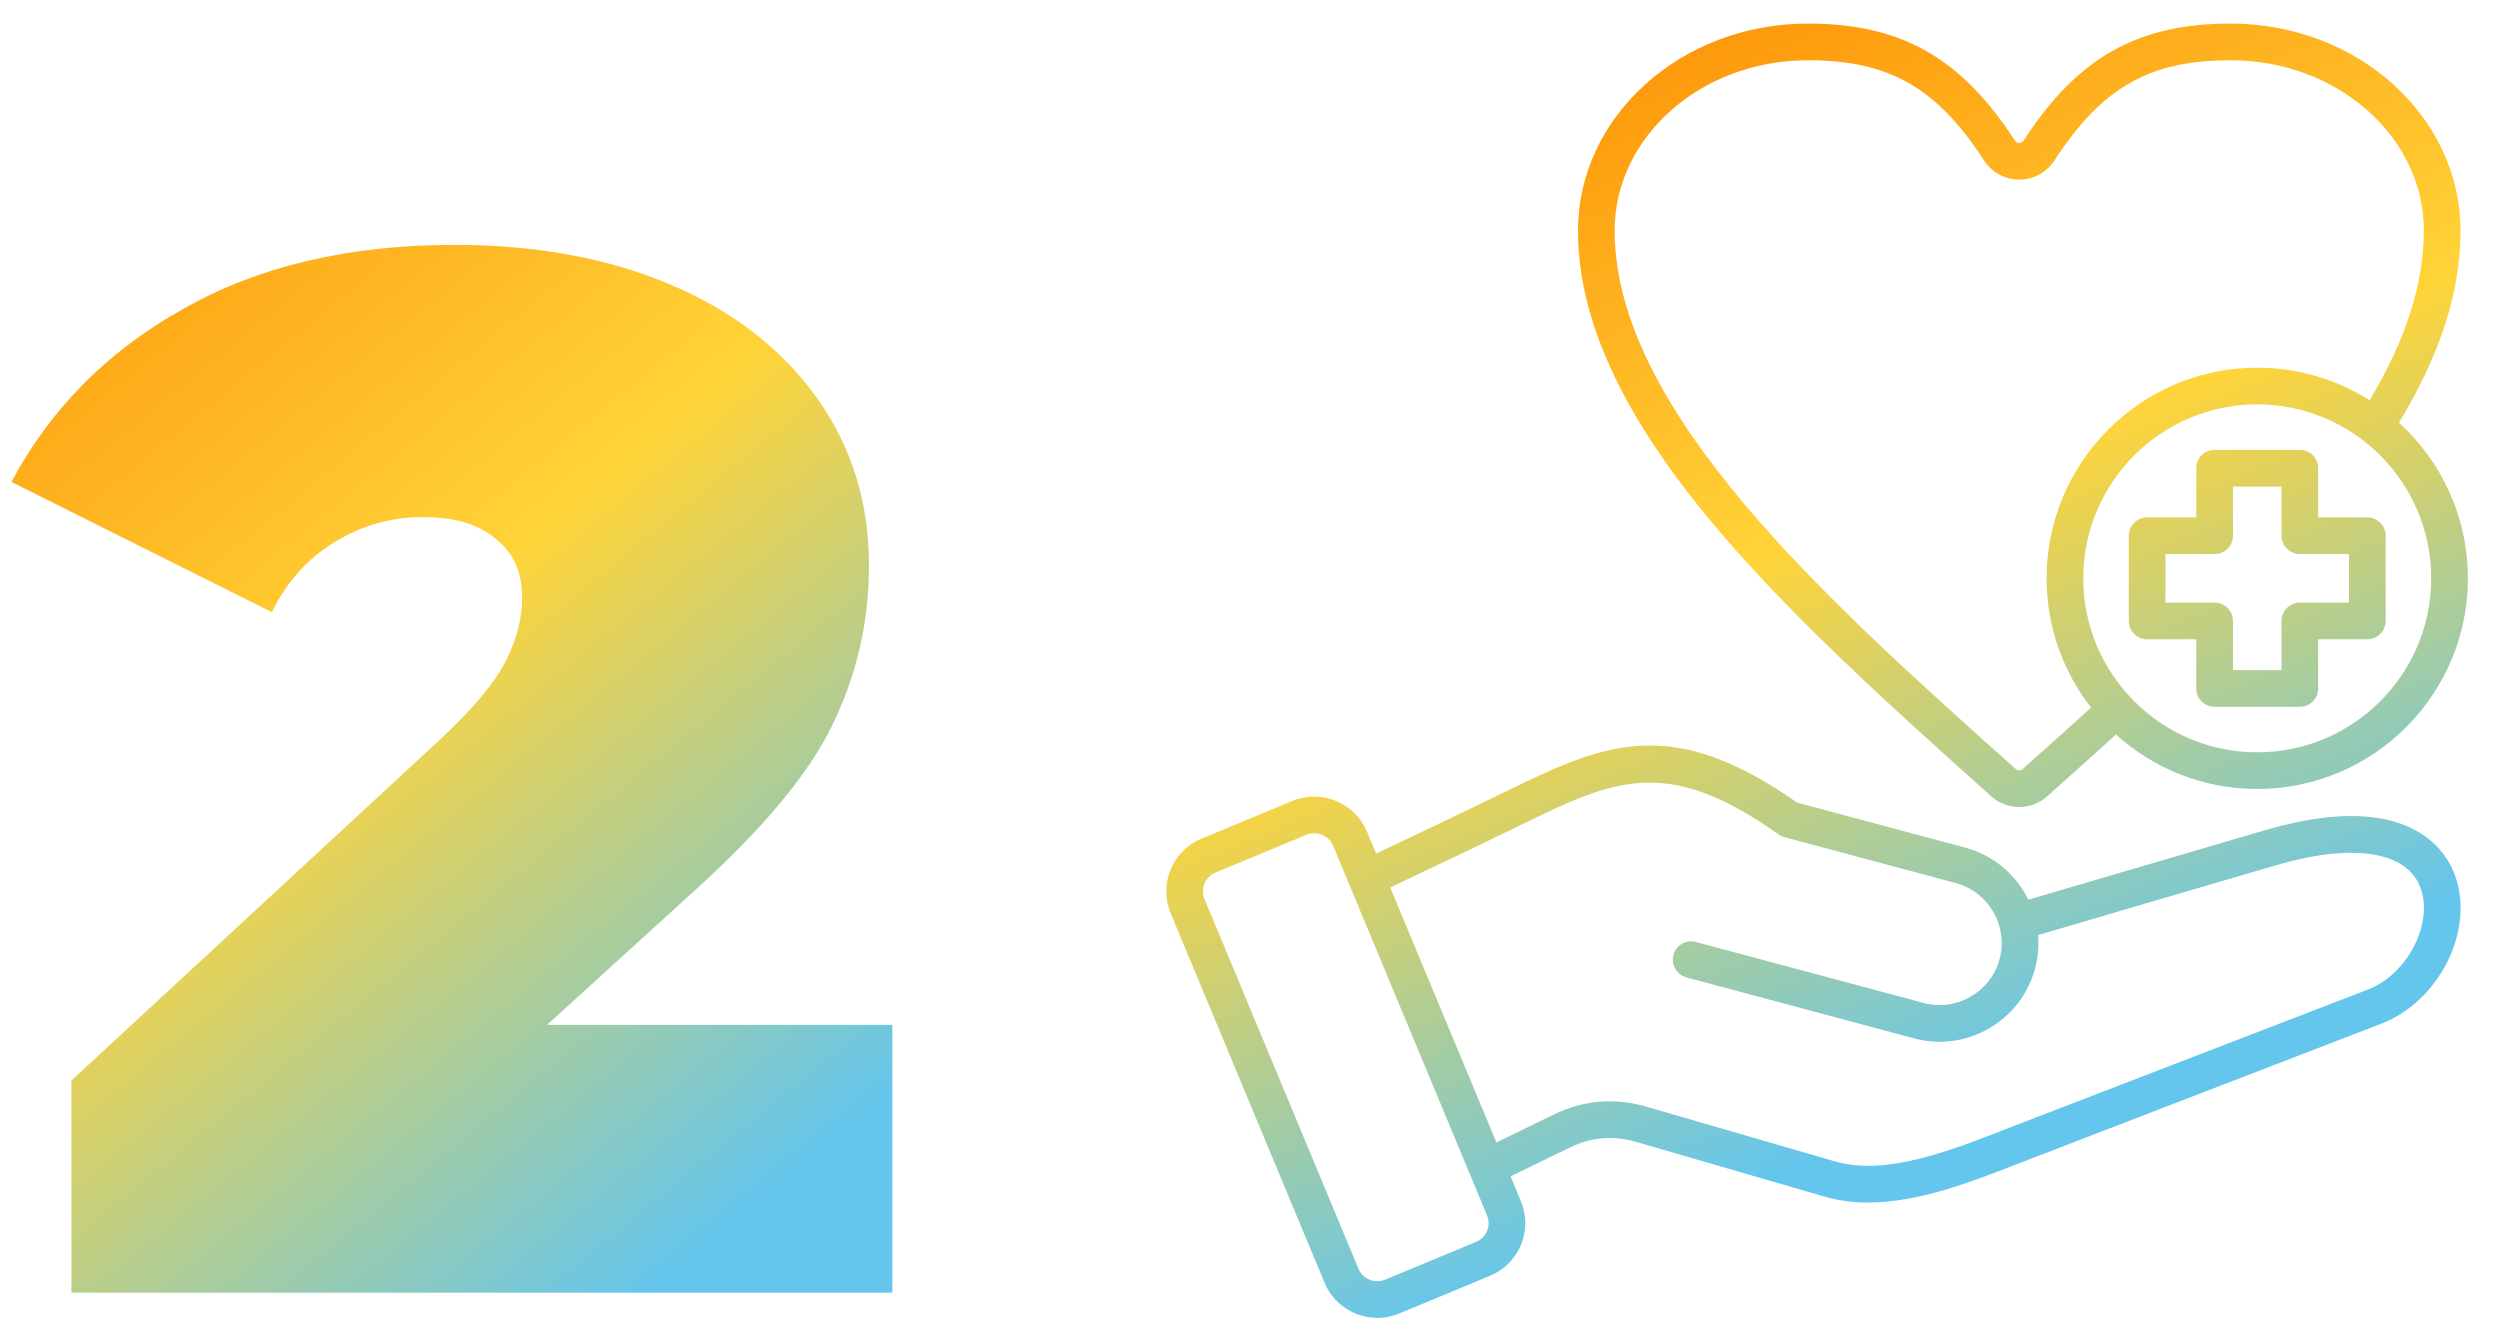
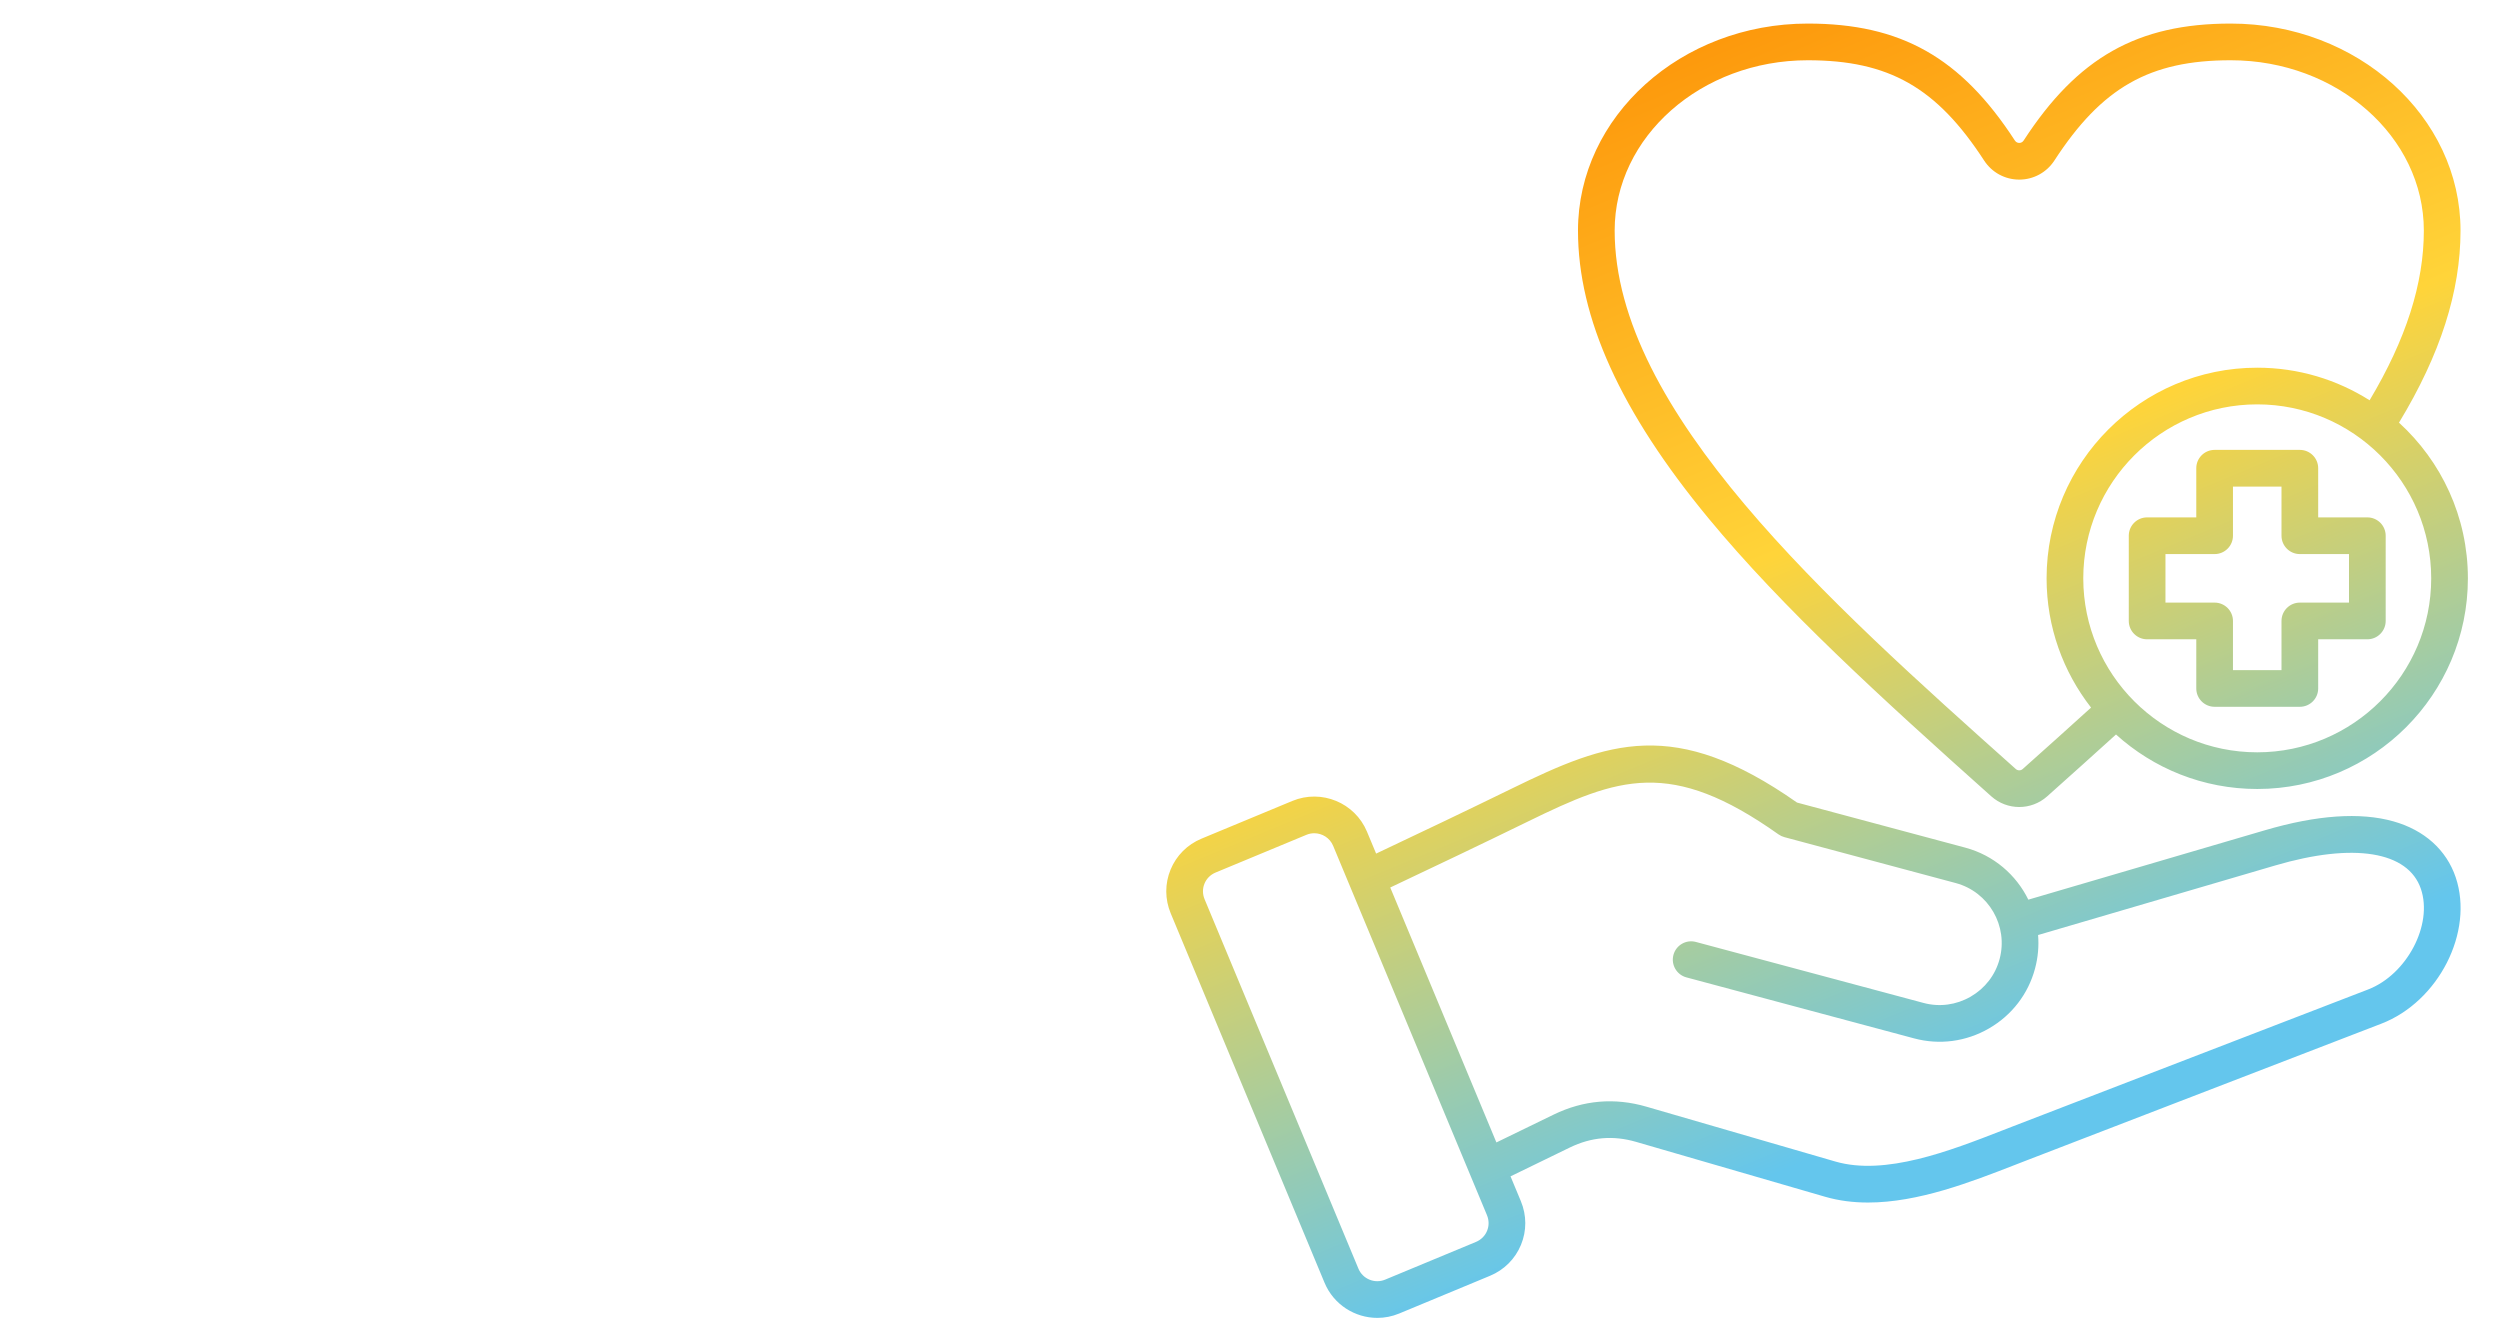
<svg xmlns="http://www.w3.org/2000/svg" width="205" height="110" viewBox="0 0 205 110" fill="none">
  <g clip-path="url(#clip0_59_1051)">
-     <path d="M73.176 84.04V106H5.856V88.6L36.216 60.52C38.856 58.04 40.616 55.92 41.496 54.16C42.376 52.4 42.816 50.68 42.816 49C42.816 46.92 42.096 45.32 40.656 44.2C39.296 43 37.296 42.4 34.656 42.4C32.096 42.4 29.696 43.08 27.456 44.44C25.216 45.8 23.496 47.72 22.296 50.2L0.936 39.52C4.136 33.52 8.816 28.8 14.976 25.36C21.136 21.84 28.576 20.08 37.296 20.08C43.936 20.08 49.816 21.16 54.936 23.32C60.056 25.48 64.056 28.56 66.936 32.56C69.816 36.56 71.256 41.16 71.256 46.36C71.256 51 70.256 55.36 68.256 59.44C66.336 63.44 62.536 68 56.856 73.12L44.856 84.04H73.176Z" fill="url(#paint0_linear_59_1051)" />
    <path d="M196.262 67.352C193.537 66.583 189.994 66.828 185.73 68.079L166.323 73.772C165.329 71.742 163.497 70.135 161.147 69.505L147.357 65.81C137.293 58.758 131.9 60.784 123.969 64.662C120.17 66.519 116.402 68.312 112.842 69.995L112.094 68.201C111.103 65.819 108.358 64.687 105.975 65.676L98.526 68.769C97.365 69.251 96.464 70.152 95.988 71.306C95.512 72.46 95.516 73.734 95.999 74.895L108.613 105.184C109.361 106.981 111.107 108.067 112.943 108.067C113.54 108.067 114.147 107.952 114.732 107.709L122.181 104.615C123.342 104.133 124.243 103.232 124.72 102.078C125.196 100.924 125.192 99.65 124.708 98.49L123.863 96.461L128.718 94.1C130.492 93.238 132.275 93.086 134.168 93.636L149.662 98.135C150.803 98.466 151.982 98.608 153.178 98.608C157.297 98.608 161.615 96.927 165.245 95.515C165.565 95.39 165.879 95.268 166.185 95.15L195.265 83.944C199.972 82.13 202.88 76.405 201.365 71.933C200.606 69.692 198.794 68.065 196.262 67.352ZM121.939 100.931C121.77 101.342 121.446 101.664 121.028 101.838L113.579 104.931C112.726 105.285 111.744 104.88 111.39 104.028L98.776 73.738C98.602 73.32 98.599 72.864 98.769 72.453C98.938 72.042 99.262 71.721 99.68 71.547L107.129 68.454C107.338 68.367 107.555 68.326 107.769 68.326C108.426 68.326 109.05 68.714 109.318 69.357L121.932 99.646C122.106 100.064 122.109 100.521 121.939 100.931ZM194.183 81.137L165.104 92.343C164.794 92.463 164.477 92.586 164.154 92.712C159.893 94.37 154.591 96.434 150.501 95.246L135.007 90.748C132.402 89.991 129.844 90.209 127.404 91.395L122.705 93.68L114 72.775C117.608 71.07 121.43 69.251 125.291 67.364C132.703 63.739 136.984 62.14 145.839 68.42C145.985 68.523 146.148 68.6 146.32 68.646L160.369 72.41C163.079 73.137 164.694 75.933 163.967 78.644C163.618 79.95 162.774 81.045 161.592 81.727C160.41 82.409 159.04 82.592 157.734 82.242L139.064 77.24C138.261 77.024 137.437 77.501 137.222 78.303C137.007 79.105 137.483 79.93 138.285 80.145L156.956 85.147C159.038 85.706 161.218 85.416 163.096 84.332C164.974 83.248 166.315 81.504 166.873 79.422C167.12 78.5 167.197 77.573 167.123 76.672L186.577 70.965C193.004 69.079 197.468 69.802 198.516 72.897C199.51 75.83 197.364 79.912 194.183 81.137ZM163.288 65.301C163.941 65.883 164.76 66.175 165.578 66.175C166.397 66.175 167.216 65.883 167.868 65.301C169.955 63.437 171.758 61.821 173.512 60.228C176.578 63.004 180.641 64.697 185.093 64.697C194.618 64.697 202.367 56.948 202.367 47.424C202.367 42.372 200.186 37.819 196.717 34.658C200.11 29.063 201.763 23.901 201.763 18.91C201.763 9.549 193.309 1.933 182.919 1.933C175.283 1.933 170.364 4.711 165.94 11.521C165.833 11.685 165.684 11.72 165.579 11.72C165.473 11.72 165.325 11.685 165.218 11.521C160.794 4.711 155.875 1.933 148.238 1.933C137.848 1.933 129.395 9.549 129.395 18.91C129.395 26.071 132.896 33.788 140.098 42.502C146.196 49.883 154.209 57.194 163.288 65.301ZM199.359 47.424C199.359 55.29 192.959 61.69 185.093 61.69C177.227 61.69 170.828 55.29 170.828 47.424C170.828 39.558 177.227 33.158 185.093 33.158C192.959 33.158 199.359 39.558 199.359 47.424ZM148.238 4.941C154.885 4.941 158.803 7.169 162.695 13.159C163.333 14.142 164.411 14.728 165.578 14.728C166.746 14.728 167.824 14.142 168.462 13.159C172.353 7.168 176.272 4.941 182.919 4.941C191.651 4.941 198.755 11.207 198.755 18.91C198.755 23.256 197.295 27.821 194.307 32.824C191.638 31.134 188.479 30.151 185.093 30.151C175.568 30.151 167.82 37.899 167.82 47.424C167.82 51.416 169.185 55.093 171.467 58.021C169.728 59.601 167.938 61.207 165.865 63.057C165.699 63.205 165.458 63.205 165.292 63.057C149.875 49.292 132.402 33.691 132.402 18.91C132.402 11.208 139.506 4.941 148.238 4.941ZM190.091 42.426V38.395C190.091 37.564 189.418 36.891 188.587 36.891H181.599C180.768 36.891 180.095 37.564 180.095 38.395V42.426H176.064C175.233 42.426 174.56 43.099 174.56 43.93V50.918C174.56 51.749 175.233 52.422 176.064 52.422H180.095V56.453C180.095 57.283 180.768 57.957 181.599 57.957H188.587C189.418 57.957 190.091 57.283 190.091 56.453V52.422H194.122C194.953 52.422 195.626 51.749 195.626 50.918V43.93C195.626 43.099 194.953 42.426 194.122 42.426H190.091ZM192.618 49.414H188.587C187.757 49.414 187.083 50.087 187.083 50.918V54.949H183.103V50.918C183.103 50.087 182.429 49.414 181.599 49.414H177.568V45.434H181.599C182.429 45.434 183.103 44.76 183.103 43.93V39.899H187.083V43.93C187.083 44.76 187.757 45.434 188.587 45.434H192.618V49.414Z" fill="url(#paint1_linear_59_1051)" />
  </g>
  <defs>
    <linearGradient id="paint0_linear_59_1051" x1="71.889" y1="90.831" x2="1.334" y2="4.932" gradientUnits="userSpaceOnUse">
      <stop stop-color="#64C6ED" />
      <stop offset="0.486" stop-color="#FFD439" />
      <stop offset="1" stop-color="#FD8C02" />
    </linearGradient>
    <linearGradient id="paint1_linear_59_1051" x1="196.437" y1="75.231" x2="159.48" y2="-14.041" gradientUnits="userSpaceOnUse">
      <stop stop-color="#64C6ED" />
      <stop offset="0.486" stop-color="#FFD439" />
      <stop offset="1" stop-color="#FD8C02" />
    </linearGradient>
    <clipPath id="clip0_59_1051">
      <rect width="205" height="110" fill="white" />
    </clipPath>
  </defs>
</svg>